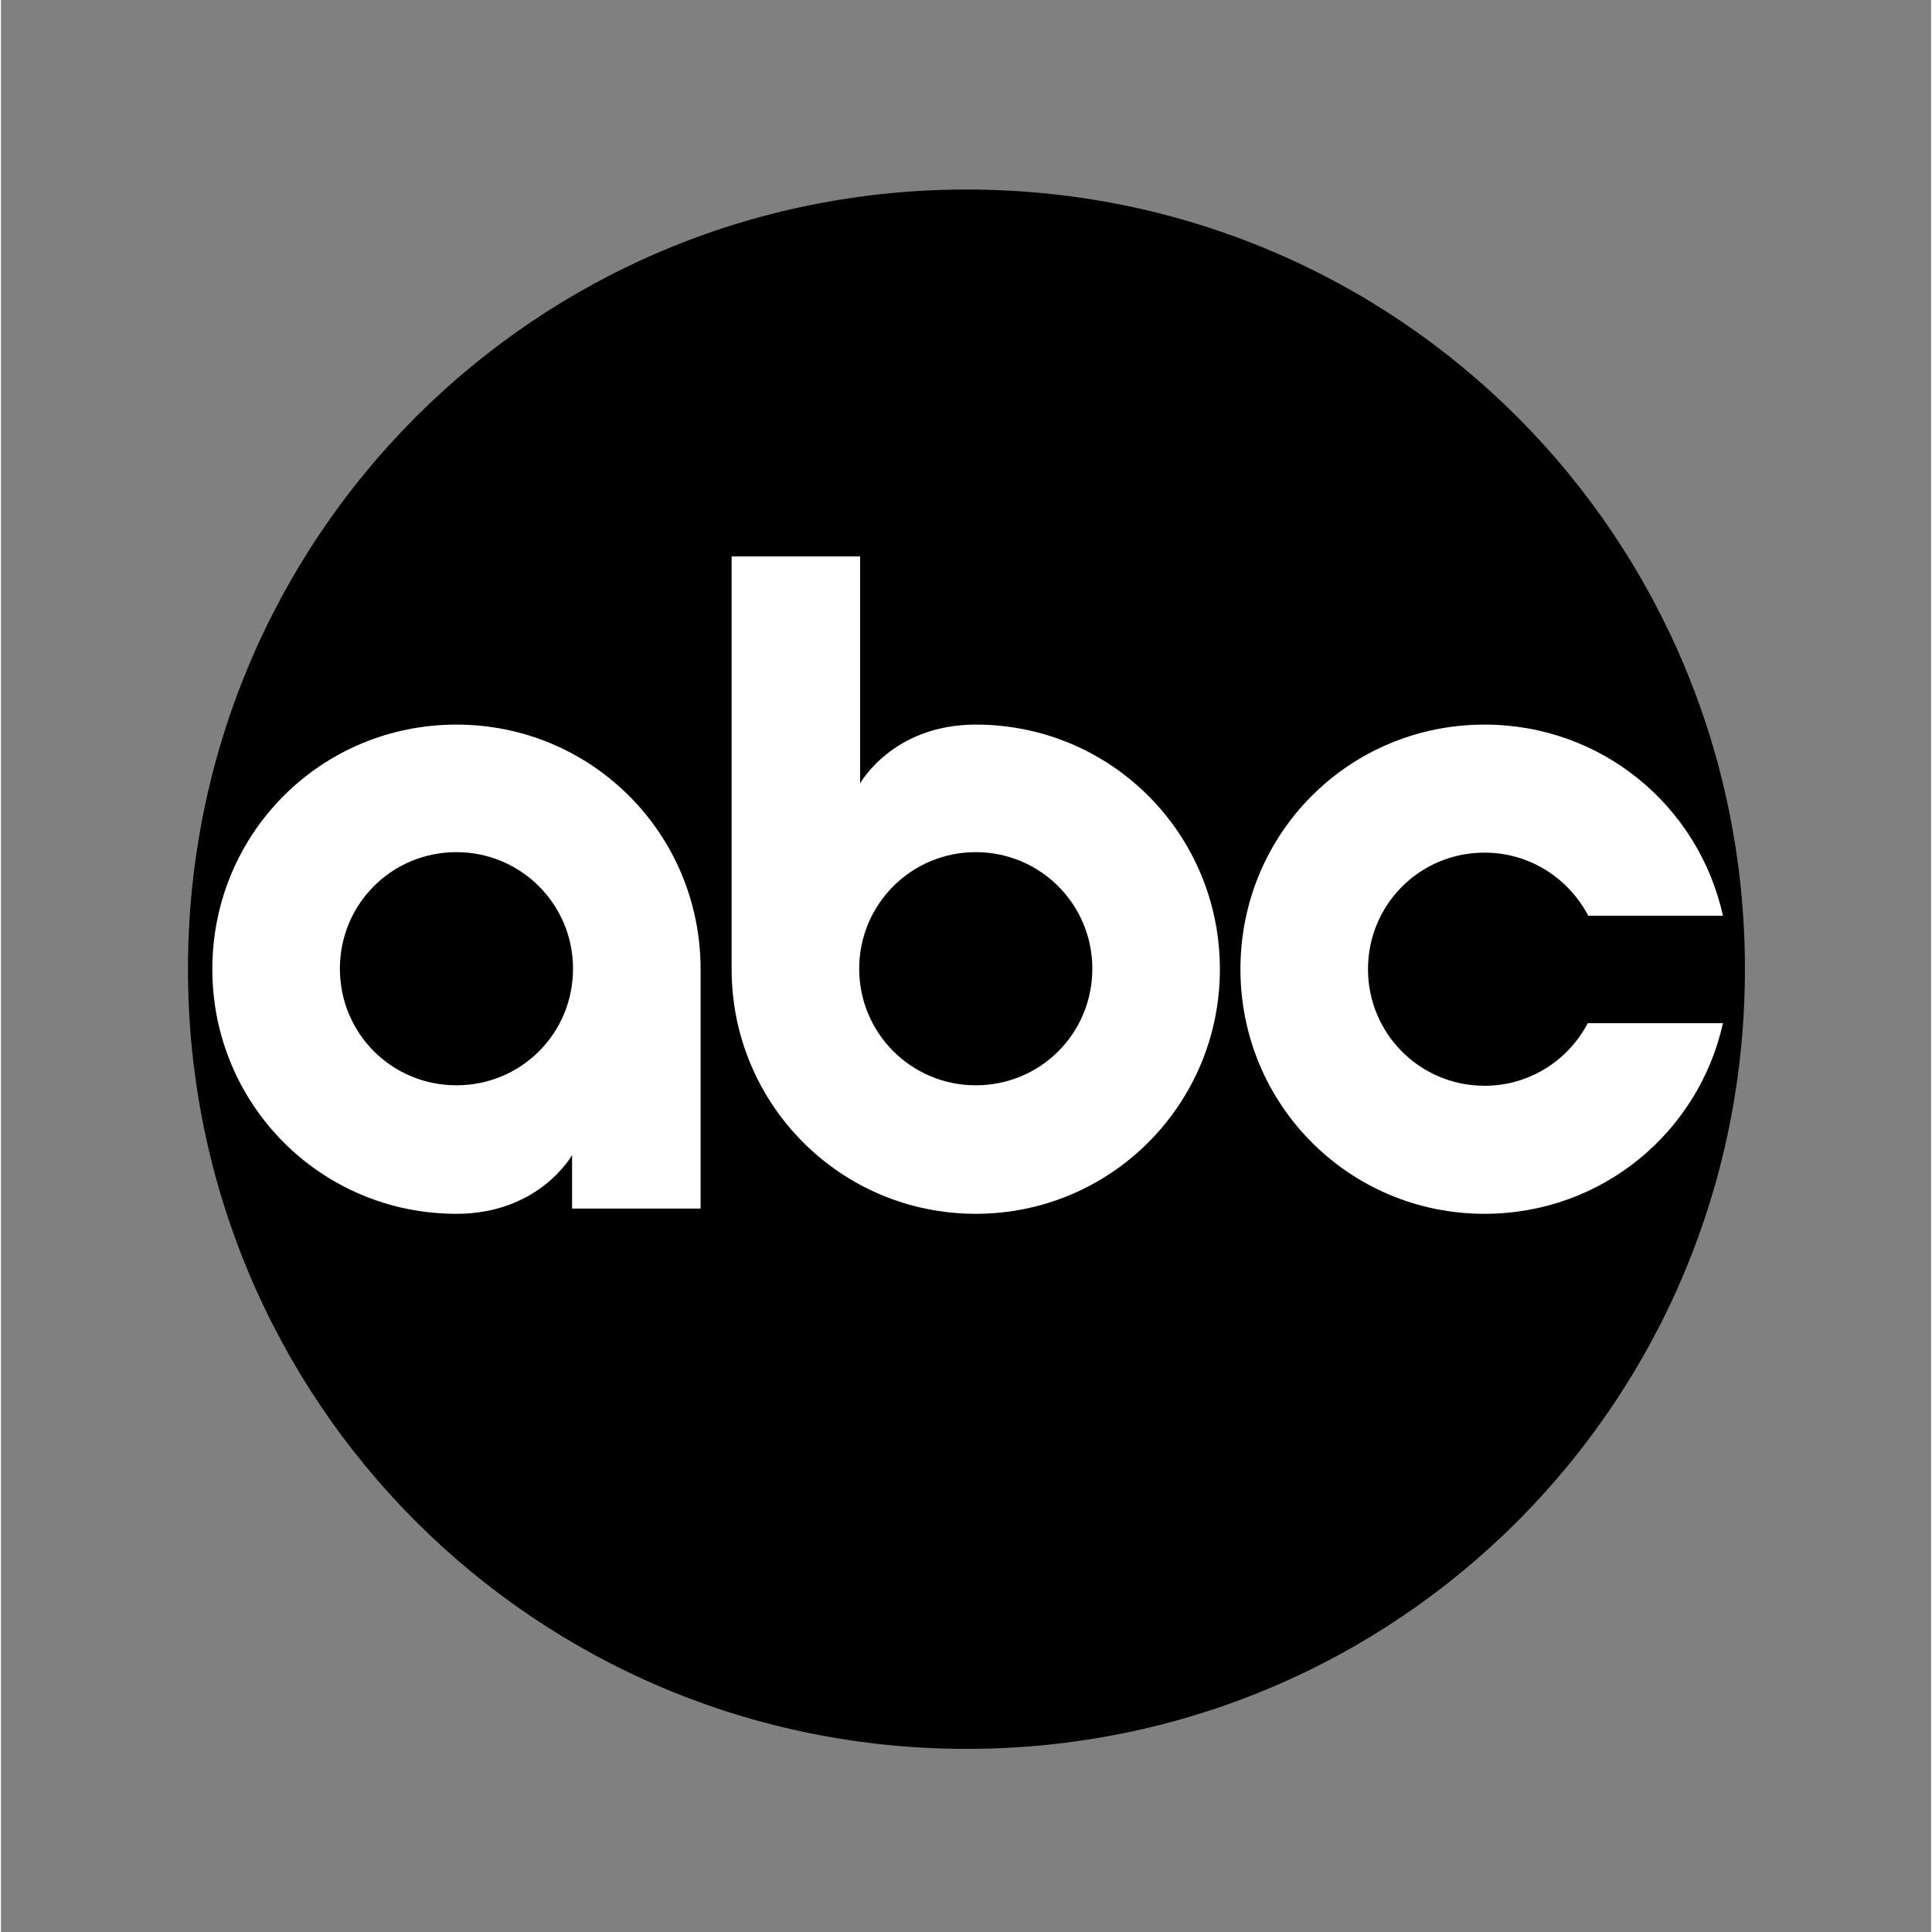
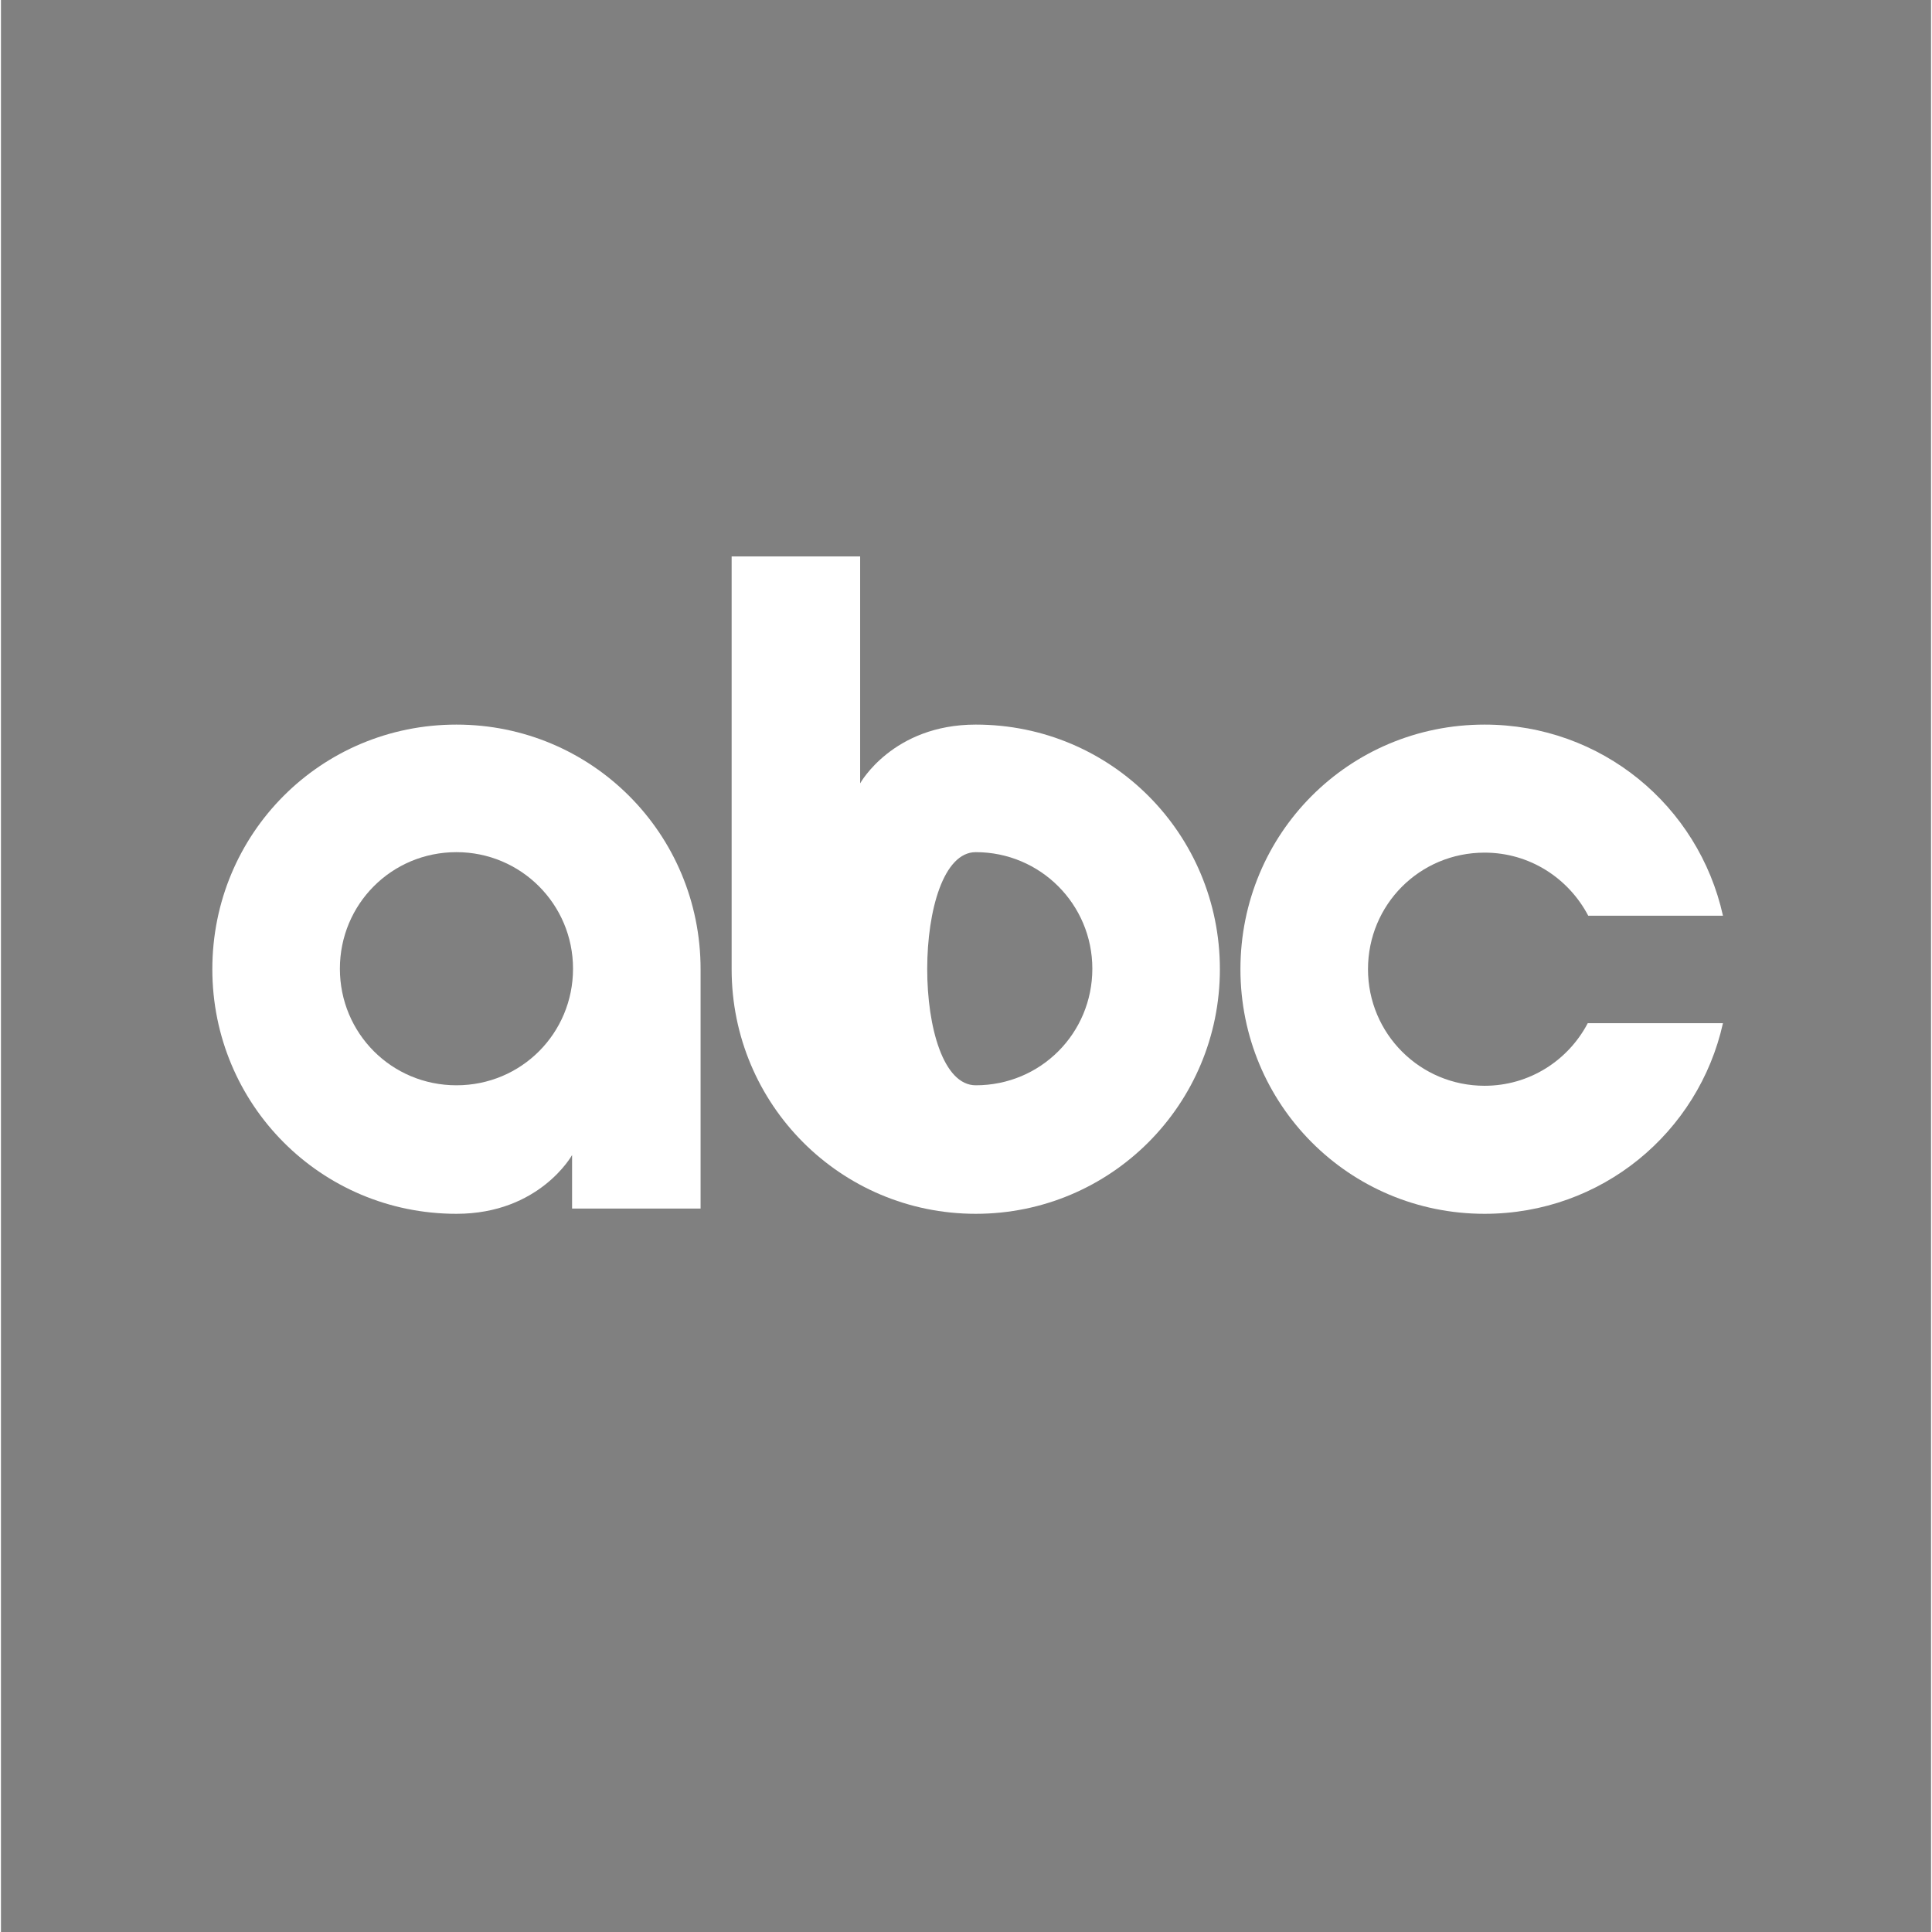
<svg xmlns="http://www.w3.org/2000/svg" width="500px" height="500px" version="1.1" id="Layer_1" x="0px" y="0px" viewBox="0 0 202 202.2" style="enable-background:new 0 0 202 202.2;" xml:space="preserve">
  <rect x="0" y="0" width="202" height="202.2" fill="#808080" stroke="none" />
  <style type="text/css">
	.st0{fill:#FFFFFF;}
</style>
  <g transform="matrix(.5 0 0 .5 1.072 1.285)">
-     <path d="M200,37.1c-90.4,0-163,72.8-163,163.2s72.6,163.2,163,163.2c90.4,0,162.9-72.8,162.9-163.2S290.4,37.1,200,37.1z" />
    <g>
      <path class="st0" d="M93.2,149.1c-28.4,0-51.1,22.8-51.1,51.2c0,28.3,22.7,51.2,51.1,51.2c17.4,0,24.2-12.3,24.2-12.3v11.2h26.9    v-50.1C144.3,171.9,121.5,149.1,93.2,149.1L93.2,149.1z M93.2,175.8c13.5,0,24.4,10.9,24.4,24.4s-10.8,24.4-24.4,24.4    s-24.4-10.9-24.4-24.4S79.6,175.8,93.2,175.8z" />
-       <path class="st0" d="M150.8,113.9v86.4c0,28.3,22.8,51.2,51.1,51.2s51.1-22.9,51.1-51.2c0-28.3-22.7-51.2-51.1-51.2    c-17.4,0-24.2,12.3-24.2,12.3v-47.5L150.8,113.9z M201.9,175.8c13.5,0,24.4,10.9,24.4,24.4s-10.8,24.4-24.4,24.4    c-13.5,0-24.4-10.9-24.4-24.4S188.4,175.8,201.9,175.8z" />
+       <path class="st0" d="M150.8,113.9v86.4c0,28.3,22.8,51.2,51.1,51.2s51.1-22.9,51.1-51.2c0-28.3-22.7-51.2-51.1-51.2    c-17.4,0-24.2,12.3-24.2,12.3v-47.5L150.8,113.9z M201.9,175.8c13.5,0,24.4,10.9,24.4,24.4s-10.8,24.4-24.4,24.4    S188.4,175.8,201.9,175.8z" />
      <path class="st0" d="M308.4,149.1c-28.4,0-51.1,22.8-51.1,51.2c0,28.3,22.7,51.2,51.1,51.2c24.5,0,44.8-17,49.9-39.9H330    c-4.1,7.8-12.2,13.1-21.6,13.1c-13.5,0-24.4-10.9-24.4-24.4s10.8-24.4,24.4-24.4c9.5,0,17.6,5.4,21.7,13.2h28.2    C353.2,166.1,332.9,149.1,308.4,149.1L308.4,149.1z" />
    </g>
  </g>
</svg>